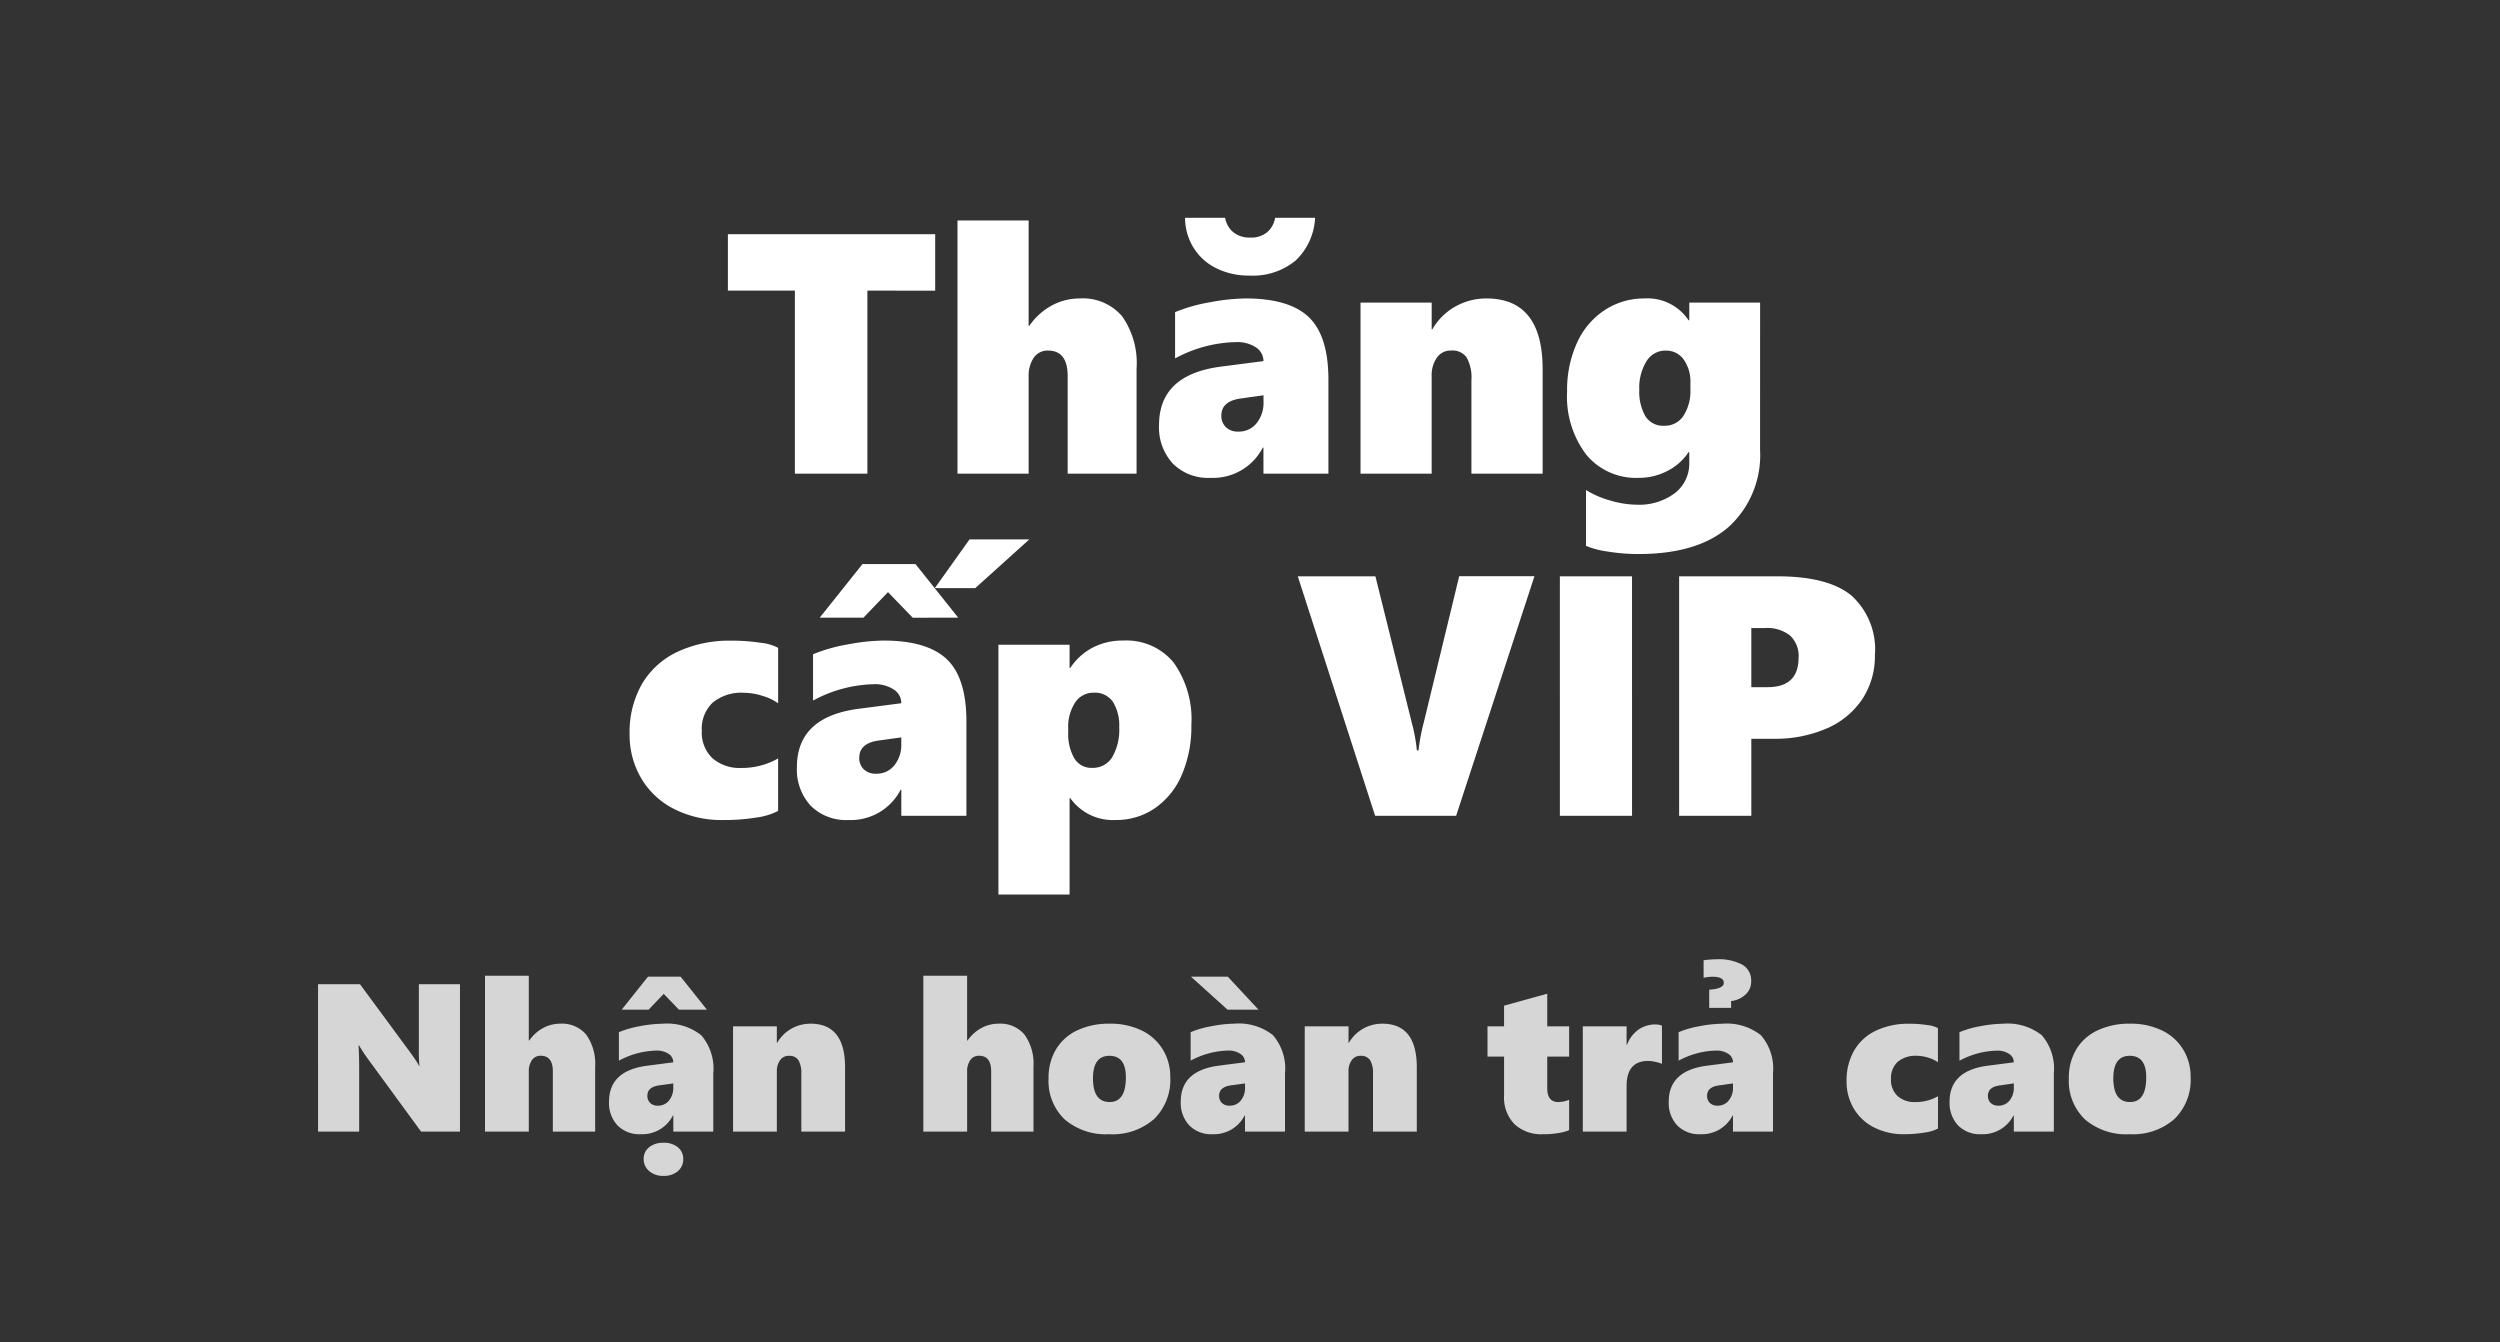
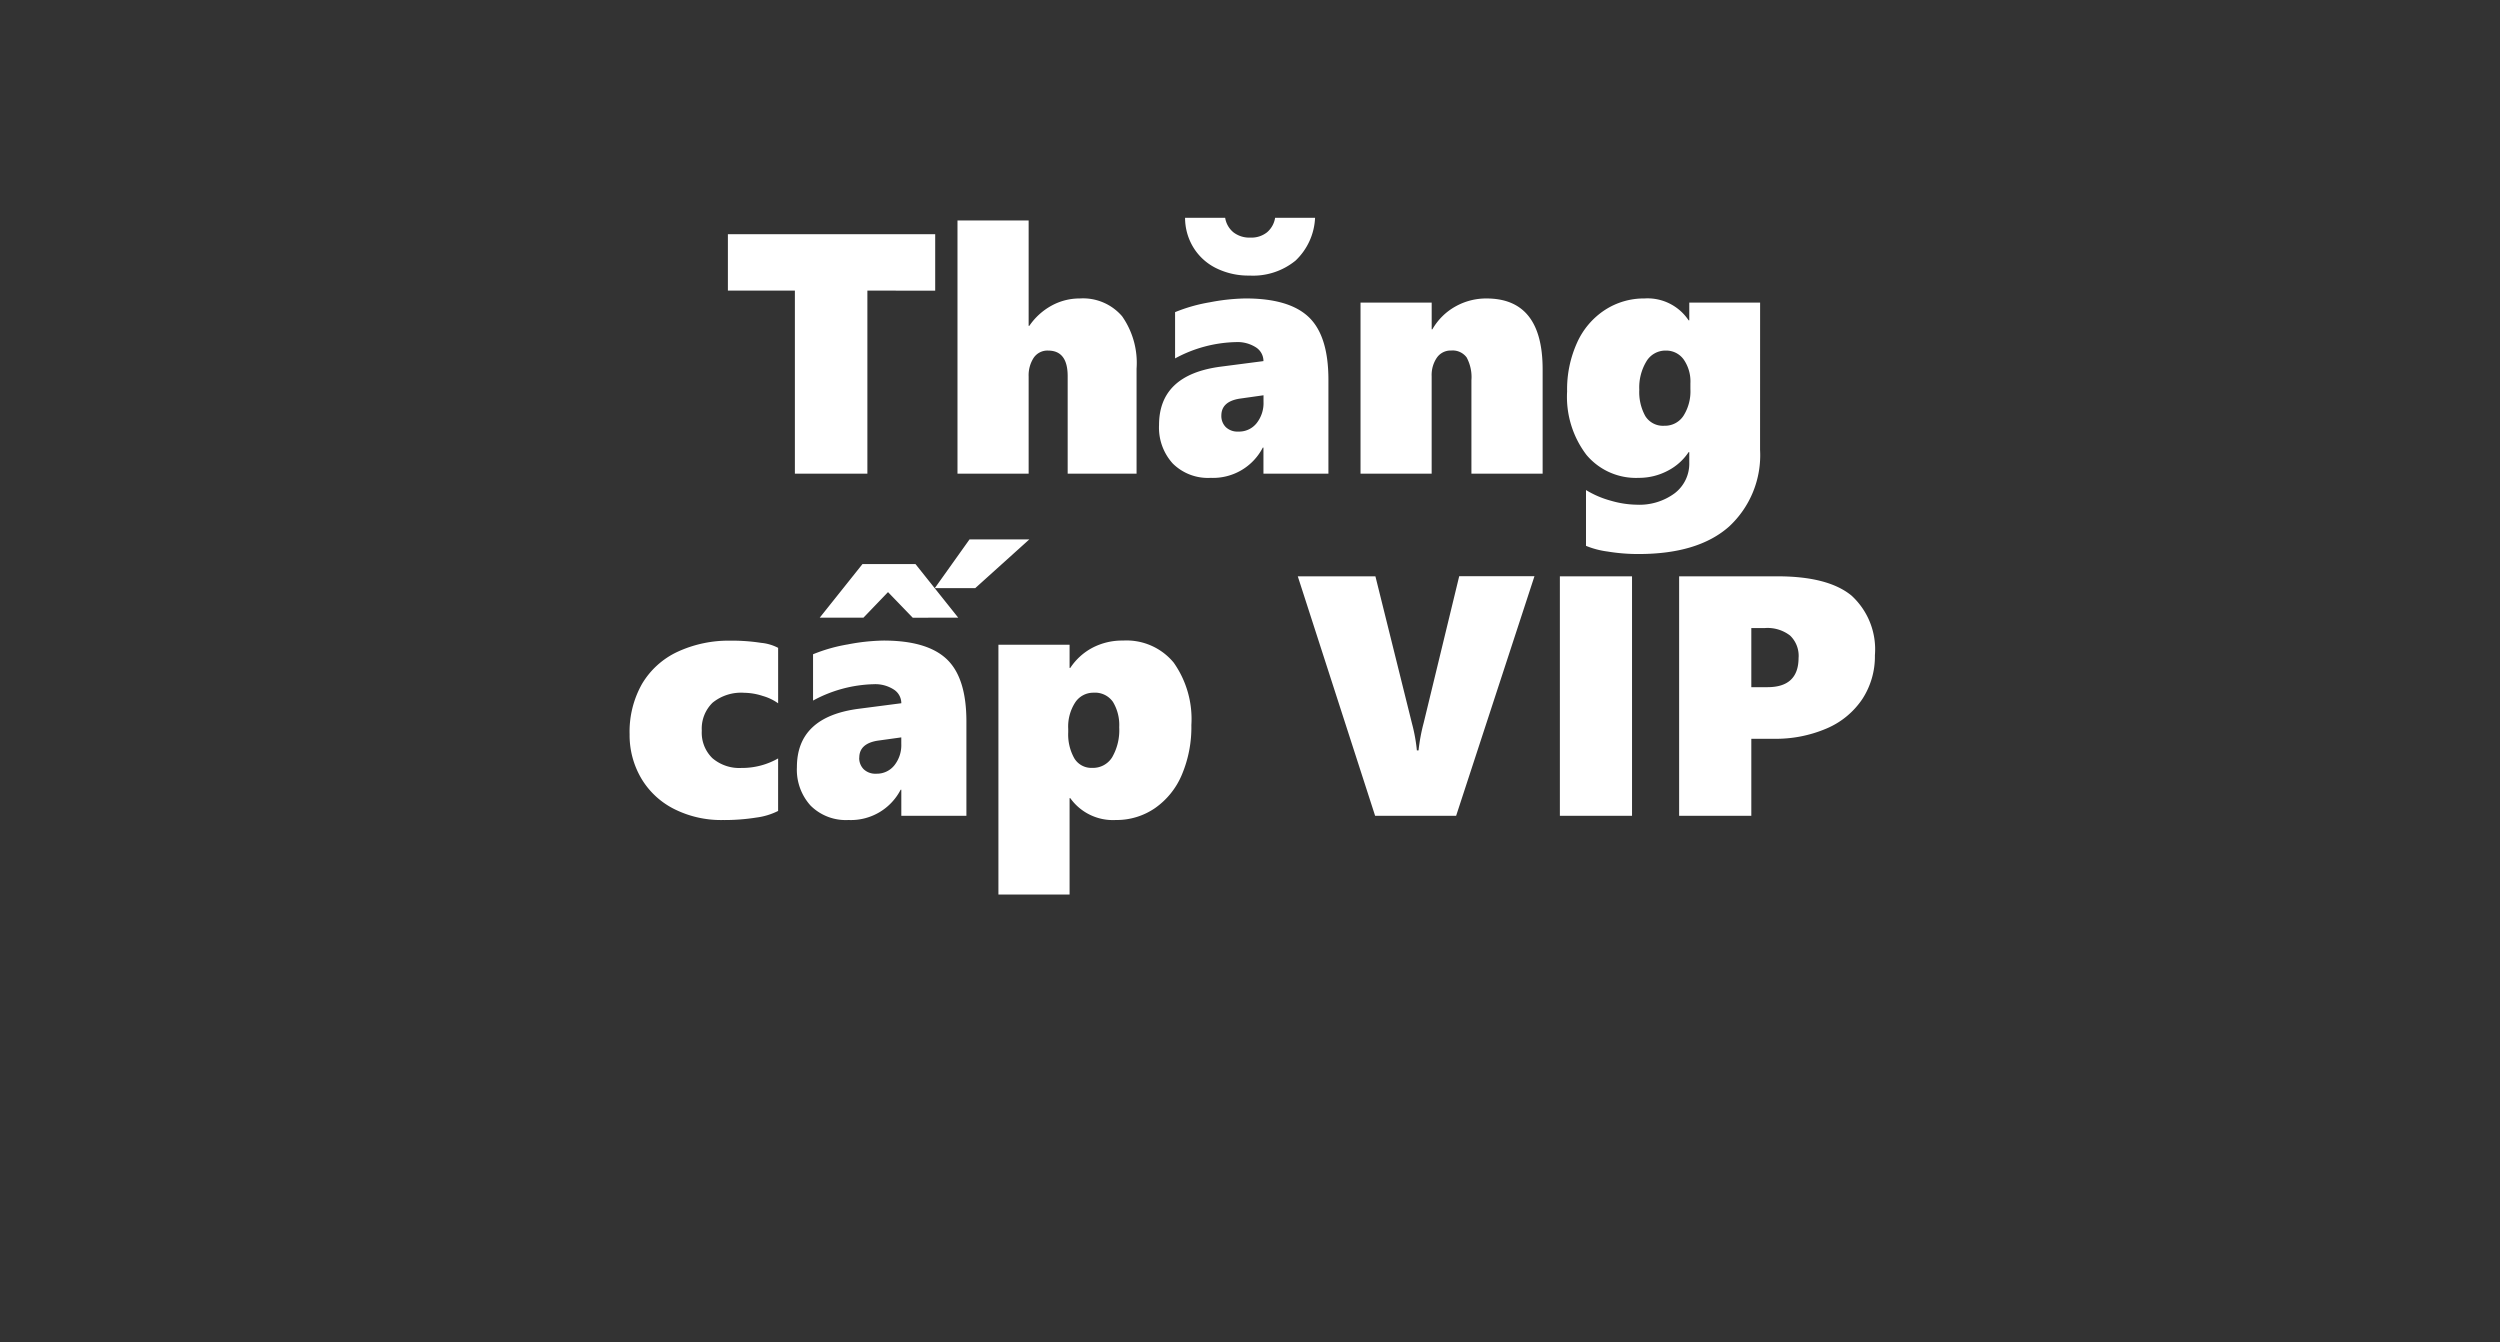
<svg xmlns="http://www.w3.org/2000/svg" width="190" height="102" viewBox="0 0 190 102">
  <rect x="0" y="0" width="190" height="102" fill="#333333" stroke="none" />
  <defs>
    <clipPath id="clip-path">
      <rect id="Rectangle_75792" data-name="Rectangle 75792" width="190" height="102" transform="translate(1431 359)" fill="#fff" stroke="#707070" stroke-width="1" />
    </clipPath>
  </defs>
  <g id="晉級VIP_越" transform="translate(-1431 -359)" clip-path="url(#clip-path)">
    <path id="Path_80508" data-name="Path 80508" d="M-29.079-13.914V0h-5.51V-13.914H-39.68V-18.2h15.755v4.291ZM-13.857,0V-7.414q0-1.942-1.485-1.942a1.258,1.258,0,0,0-1.1.552,2.44,2.44,0,0,0-.381,1.416V0h-5.408V-19.246h5.408v8.011h.051a4.9,4.9,0,0,1,1.7-1.542,4.424,4.424,0,0,1,2.139-.54,3.907,3.907,0,0,1,3.212,1.352,6.172,6.172,0,0,1,1.1,3.98V0ZM1.022,0V-1.98H.971A4.253,4.253,0,0,1-2.99.317,3.792,3.792,0,0,1-5.872-.774a4.056,4.056,0,0,1-1.041-2.92q0-3.834,4.71-4.443l3.225-.419A1.23,1.23,0,0,0,.451-9.6,2.6,2.6,0,0,0-1.085-10,10.118,10.118,0,0,0-5.694-8.76v-3.517a12.329,12.329,0,0,1,2.641-.749,15.368,15.368,0,0,1,2.717-.292q3.313,0,4.8,1.416T5.96-7.173V0Zm-3.2-4.418a1.2,1.2,0,0,0,.336.876,1.283,1.283,0,0,0,.96.342A1.7,1.7,0,0,0,.5-3.834a2.459,2.459,0,0,0,.527-1.625v-.5L-.806-5.7q-1.371.228-1.371,1.282ZM4.945-19.449A4.765,4.765,0,0,1,3.46-16.193a5.1,5.1,0,0,1-3.5,1.136,5.522,5.522,0,0,1-2.526-.559A4.2,4.2,0,0,1-4.3-17.189a4.329,4.329,0,0,1-.635-2.26h3.047a1.788,1.788,0,0,0,.622,1.1,1.976,1.976,0,0,0,1.295.406,1.9,1.9,0,0,0,1.27-.406,1.814,1.814,0,0,0,.609-1.1ZM16.828,0V-7.1a3.155,3.155,0,0,0-.362-1.733,1.322,1.322,0,0,0-1.174-.527,1.271,1.271,0,0,0-1.092.546,2.33,2.33,0,0,0-.394,1.4V0H8.4V-13h5.408v2.031h.051A4.59,4.59,0,0,1,15.6-12.7a4.752,4.752,0,0,1,2.374-.616q4.266,0,4.266,5.383V0ZM38.765-1.815A7.39,7.39,0,0,1,36.41,4.018q-2.355,2.088-6.875,2.088a14.343,14.343,0,0,1-2.361-.19,6.507,6.507,0,0,1-1.638-.432V1.244a7.254,7.254,0,0,0,1.9.813,7.326,7.326,0,0,0,1.942.3,4.51,4.51,0,0,0,2.907-.876,2.83,2.83,0,0,0,1.1-2.319v-.8h-.051a4.2,4.2,0,0,1-1.6,1.422,4.666,4.666,0,0,1-2.19.533,4.907,4.907,0,0,1-3.974-1.746A7.287,7.287,0,0,1,24.1-6.246a8.615,8.615,0,0,1,.762-3.72,5.8,5.8,0,0,1,2.12-2.482,5.444,5.444,0,0,1,3-.87,3.749,3.749,0,0,1,3.352,1.663h.051V-13h5.383ZM33.471-6.868a2.918,2.918,0,0,0-.514-1.815,1.633,1.633,0,0,0-1.365-.673,1.681,1.681,0,0,0-1.46.813,3.836,3.836,0,0,0-.546,2.171,3.757,3.757,0,0,0,.457,1.993,1.578,1.578,0,0,0,1.447.736A1.677,1.677,0,0,0,32.944-4.4a3.479,3.479,0,0,0,.527-2.025Zm-69.335,32.5a5.1,5.1,0,0,1-1.638.5,15.482,15.482,0,0,1-2.577.19,7.927,7.927,0,0,1-3.675-.832,6.067,6.067,0,0,1-2.507-2.33A6.468,6.468,0,0,1-47.15,19.8a7.367,7.367,0,0,1,.946-3.828,6.166,6.166,0,0,1,2.7-2.437,9.255,9.255,0,0,1,4.063-.844,14.212,14.212,0,0,1,2.279.165,3.482,3.482,0,0,1,1.3.381v4.215a3.756,3.756,0,0,0-1.168-.559,4.692,4.692,0,0,0-1.409-.241,3.431,3.431,0,0,0-2.406.755,2.749,2.749,0,0,0-.819,2.126,2.7,2.7,0,0,0,.806,2.088,3.144,3.144,0,0,0,2.215.743,5.517,5.517,0,0,0,2.78-.724ZM-26.5,26V24.02h-.051a4.253,4.253,0,0,1-3.961,2.3,3.792,3.792,0,0,1-2.882-1.092,4.056,4.056,0,0,1-1.041-2.92q0-3.834,4.71-4.443l3.225-.419a1.23,1.23,0,0,0-.571-1.041A2.6,2.6,0,0,0-28.6,16a10.118,10.118,0,0,0-4.608,1.244v-3.52a12.329,12.329,0,0,1,2.641-.749,15.368,15.368,0,0,1,2.717-.292q3.313,0,4.805,1.416t1.492,4.729V26Zm-3.2-4.418a1.2,1.2,0,0,0,.336.876,1.283,1.283,0,0,0,.958.343,1.7,1.7,0,0,0,1.377-.635,2.459,2.459,0,0,0,.527-1.625v-.5l-1.828.254q-1.364.233-1.364,1.287ZM-20.884,8.7h-3.072l2.641-3.707h4.545Zm-4.748,2.247L-27.511,9l-1.866,1.942H-32.7l3.25-4.075h4.024l3.25,4.075ZM-4.456,19.11a9.249,9.249,0,0,1-.724,3.771A5.844,5.844,0,0,1-7.224,25.42a5.147,5.147,0,0,1-2.971.9,3.98,3.98,0,0,1-3.466-1.663h-.051v7.325H-19.12V13h5.408v1.765h.051a4.581,4.581,0,0,1,1.676-1.53,4.859,4.859,0,0,1,2.336-.552A4.644,4.644,0,0,1-5.8,14.358a7.435,7.435,0,0,1,1.344,4.748Zm-5.484.165a3.389,3.389,0,0,0-.476-1.93,1.652,1.652,0,0,0-1.466-.7,1.648,1.648,0,0,0-1.4.736,3.382,3.382,0,0,0-.533,2.019v.254a3.7,3.7,0,0,0,.457,1.968,1.508,1.508,0,0,0,1.371.736,1.708,1.708,0,0,0,1.511-.806,4.115,4.115,0,0,0,.536-2.281ZM15.666,26H9.509L3.631,7.8h5.9L12.314,19a12.532,12.532,0,0,1,.368,2.031h.127a14.008,14.008,0,0,1,.394-2.107L15.9,7.79H21.62Zm7.884,0V7.8h5.484V26ZM47.493,13.8a5.921,5.921,0,0,1-.946,3.313,6.163,6.163,0,0,1-2.7,2.241,9.793,9.793,0,0,1-4.075.793H38.1V26H32.614V7.8h7.465q3.847,0,5.63,1.46A5.533,5.533,0,0,1,47.493,13.8Zm-5.8.19a2.133,2.133,0,0,0-.647-1.688,2.8,2.8,0,0,0-1.9-.571H38.1v4.494h1.23q2.361,0,2.361-2.235Z" transform="translate(1526 395)" fill="#fff" />
-     <path id="Path_80509" data-name="Path 80509" d="M-63,0l-3.953-5.406a12.885,12.885,0,0,1-.766-1.156h-.031q.047.828.047,1.859V0h-3.125V-11.2h3.188l3.789,5.141q.07.1.172.242t.2.289q.1.148.191.289a1.779,1.779,0,0,1,.137.25h.031a10.153,10.153,0,0,1-.047-1.187V-11.2h3.125V0Zm10.016,0V-4.562q0-1.2-.914-1.2a.774.774,0,0,0-.68.34,1.5,1.5,0,0,0-.234.871V0H-58.14V-11.844h3.328v4.93h.031a3.014,3.014,0,0,1,1.043-.949A2.723,2.723,0,0,1-52.426-8.2a2.4,2.4,0,0,1,1.977.832,3.8,3.8,0,0,1,.68,2.449V0Zm9.156,0V-1.219h-.031A2.617,2.617,0,0,1-46.3.2a2.334,2.334,0,0,1-1.773-.672,2.5,2.5,0,0,1-.641-1.8q0-2.359,2.9-2.734l1.984-.258a.757.757,0,0,0-.352-.641,1.6,1.6,0,0,0-.945-.25,6.226,6.226,0,0,0-2.836.766V-7.555a7.587,7.587,0,0,1,1.625-.461,9.457,9.457,0,0,1,1.672-.18,4.2,4.2,0,0,1,2.957.871,3.883,3.883,0,0,1,.918,2.91V0ZM-45.8-2.719a.737.737,0,0,0,.207.539.789.789,0,0,0,.59.211,1.049,1.049,0,0,0,.848-.391,1.513,1.513,0,0,0,.324-1v-.3l-1.125.156Q-45.8-3.367-45.8-2.719Zm2.4-6.547-1.156-1.2-1.148,1.2h-2.047l2-2.508h2.477l2,2.508Zm.328,11.352a1.162,1.162,0,0,1-.414.926,1.609,1.609,0,0,1-1.086.355A1.58,1.58,0,0,1-45.664,3a1.171,1.171,0,0,1-.418-.91,1.1,1.1,0,0,1,.418-.9,1.673,1.673,0,0,1,1.09-.34,1.654,1.654,0,0,1,1.09.34,1.113,1.113,0,0,1,.41.9ZM-34.1,0V-4.367a1.942,1.942,0,0,0-.223-1.066.814.814,0,0,0-.723-.324.782.782,0,0,0-.672.336,1.434,1.434,0,0,0-.242.859V0h-3.328V-8h3.328v1.25h.031a2.824,2.824,0,0,1,1.07-1.066A2.924,2.924,0,0,1-33.4-8.2q2.625,0,2.625,3.313V0Zm14.43,0V-4.562q0-1.2-.914-1.2a.774.774,0,0,0-.68.34,1.5,1.5,0,0,0-.234.871V0h-3.328V-11.844H-21.5v4.93h.031a3.014,3.014,0,0,1,1.043-.949A2.723,2.723,0,0,1-19.113-8.2a2.4,2.4,0,0,1,1.977.832,3.8,3.8,0,0,1,.68,2.449V0ZM-6.059-4.141A4.166,4.166,0,0,1-7.281-.961,4.778,4.778,0,0,1-10.7.2,4.8,4.8,0,0,1-14.094-.934a4.041,4.041,0,0,1-1.215-3.113,4.171,4.171,0,0,1,.57-2.211A3.709,3.709,0,0,1-13.113-7.7a5.61,5.61,0,0,1,2.43-.5,5.434,5.434,0,0,1,2.465.523,3.81,3.81,0,0,1,1.6,1.453,3.957,3.957,0,0,1,.559,2.083Zm-3.375.016q0-1.633-1.25-1.633t-1.25,1.711q0,1.8,1.266,1.8Q-9.434-2.242-9.434-4.125ZM-.379,0V-1.219H-.41A2.617,2.617,0,0,1-2.848.2,2.334,2.334,0,0,1-4.621-.477a2.5,2.5,0,0,1-.641-1.8q0-2.359,2.9-2.734l1.984-.258A.757.757,0,0,0-.73-5.906a1.6,1.6,0,0,0-.945-.25,6.226,6.226,0,0,0-2.836.766V-7.555a7.587,7.587,0,0,1,1.625-.461A9.457,9.457,0,0,1-1.215-8.2a4.2,4.2,0,0,1,2.957.871,3.883,3.883,0,0,1,.918,2.91V0ZM-2.348-2.719a.737.737,0,0,0,.207.539.789.789,0,0,0,.59.211A1.049,1.049,0,0,0-.7-2.359a1.513,1.513,0,0,0,.324-1v-.3L-1.5-3.508Q-2.348-3.367-2.348-2.719Zm.641-6.547-2.781-2.508h2.8L.645-9.266ZM9.348,0V-4.367a1.942,1.942,0,0,0-.223-1.066A.814.814,0,0,0,8.4-5.758a.782.782,0,0,0-.672.336,1.434,1.434,0,0,0-.242.859V0H4.16V-8H7.488v1.25H7.52A2.824,2.824,0,0,1,8.59-7.816,2.924,2.924,0,0,1,10.051-8.2q2.625,0,2.625,3.313V0ZM24.254-.109A3.242,3.242,0,0,1,23.512.1,6.786,6.786,0,0,1,22.27.2a2.984,2.984,0,0,1-2.176-.77,2.906,2.906,0,0,1-.785-2.18V-5.7H18.051V-8h1.258V-9.57l3.281-.906V-8h1.664v2.3H22.59v2.4q0,1.055.836,1.055a2.268,2.268,0,0,0,.828-.172Zm7.055-5.039A2.586,2.586,0,0,0,30.8-5.3a2.57,2.57,0,0,0-.531-.07q-1.648,0-1.648,1.906V0H25.293V-8h3.328v1.406h.031a2.5,2.5,0,0,1,.867-1.152,2.228,2.228,0,0,1,1.313-.395,1.128,1.128,0,0,1,.477.094ZM36.707,0V-1.219h-.031A2.617,2.617,0,0,1,34.238.2a2.334,2.334,0,0,1-1.773-.672,2.5,2.5,0,0,1-.641-1.8q0-2.359,2.9-2.734l1.984-.258a.757.757,0,0,0-.352-.641,1.6,1.6,0,0,0-.945-.25,6.226,6.226,0,0,0-2.836.766V-7.555A7.587,7.587,0,0,1,34.2-8.016a9.457,9.457,0,0,1,1.672-.18,4.2,4.2,0,0,1,2.957.871,3.883,3.883,0,0,1,.918,2.91V0ZM34.738-2.719a.737.737,0,0,0,.207.539.789.789,0,0,0,.59.211,1.049,1.049,0,0,0,.848-.391,1.513,1.513,0,0,0,.324-1v-.3L35.582-3.5Q34.738-3.367,34.738-2.719Zm3.352-8.7a1.328,1.328,0,0,1-.426,1,1.928,1.928,0,0,1-1.1.5V-9.4H34.9v-1.383q1.109-.07,1.109-.523t-.836-.461a3.3,3.3,0,0,0-.7.078v-1.328a6.984,6.984,0,0,1,.977-.078,3.828,3.828,0,0,1,1.965.41,1.381,1.381,0,0,1,.675,1.271ZM52.285-.227a3.137,3.137,0,0,1-1.008.3A9.528,9.528,0,0,1,49.691.2,4.878,4.878,0,0,1,47.43-.316,3.734,3.734,0,0,1,45.887-1.75a3.98,3.98,0,0,1-.547-2.07,4.534,4.534,0,0,1,.582-2.355,3.794,3.794,0,0,1,1.66-1.5,5.7,5.7,0,0,1,2.5-.52,8.746,8.746,0,0,1,1.4.1,2.143,2.143,0,0,1,.8.234v2.594a2.311,2.311,0,0,0-.719-.344,2.887,2.887,0,0,0-.867-.148,2.112,2.112,0,0,0-1.48.465,1.692,1.692,0,0,0-.5,1.309,1.66,1.66,0,0,0,.5,1.285,1.935,1.935,0,0,0,1.363.457,3.4,3.4,0,0,0,1.711-.445ZM58.051,0V-1.219H58.02A2.617,2.617,0,0,1,55.582.2a2.334,2.334,0,0,1-1.773-.672,2.5,2.5,0,0,1-.641-1.8q0-2.359,2.9-2.734l1.984-.258A.757.757,0,0,0,57.7-5.9a1.6,1.6,0,0,0-.945-.25,6.226,6.226,0,0,0-2.836.766V-7.555a7.587,7.587,0,0,1,1.625-.461,9.457,9.457,0,0,1,1.672-.18,4.2,4.2,0,0,1,2.957.871,3.883,3.883,0,0,1,.918,2.91V0ZM56.082-2.719a.737.737,0,0,0,.207.539.789.789,0,0,0,.59.211,1.049,1.049,0,0,0,.848-.391,1.513,1.513,0,0,0,.324-1v-.3L56.926-3.5Q56.082-3.367,56.082-2.719ZM71.488-4.141a4.166,4.166,0,0,1-1.223,3.18A4.778,4.778,0,0,1,66.848.2a4.8,4.8,0,0,1-3.4-1.134,4.041,4.041,0,0,1-1.215-3.113,4.171,4.171,0,0,1,.57-2.211A3.709,3.709,0,0,1,64.434-7.7a5.61,5.61,0,0,1,2.43-.5,5.434,5.434,0,0,1,2.465.523,3.81,3.81,0,0,1,1.6,1.453,3.957,3.957,0,0,1,.559,2.083Zm-3.375.016q0-1.633-1.25-1.633t-1.25,1.711q0,1.8,1.266,1.8Q68.113-2.242,68.113-4.125Z" transform="translate(1526 445)" fill="#fff" opacity="0.8" />
  </g>
</svg>